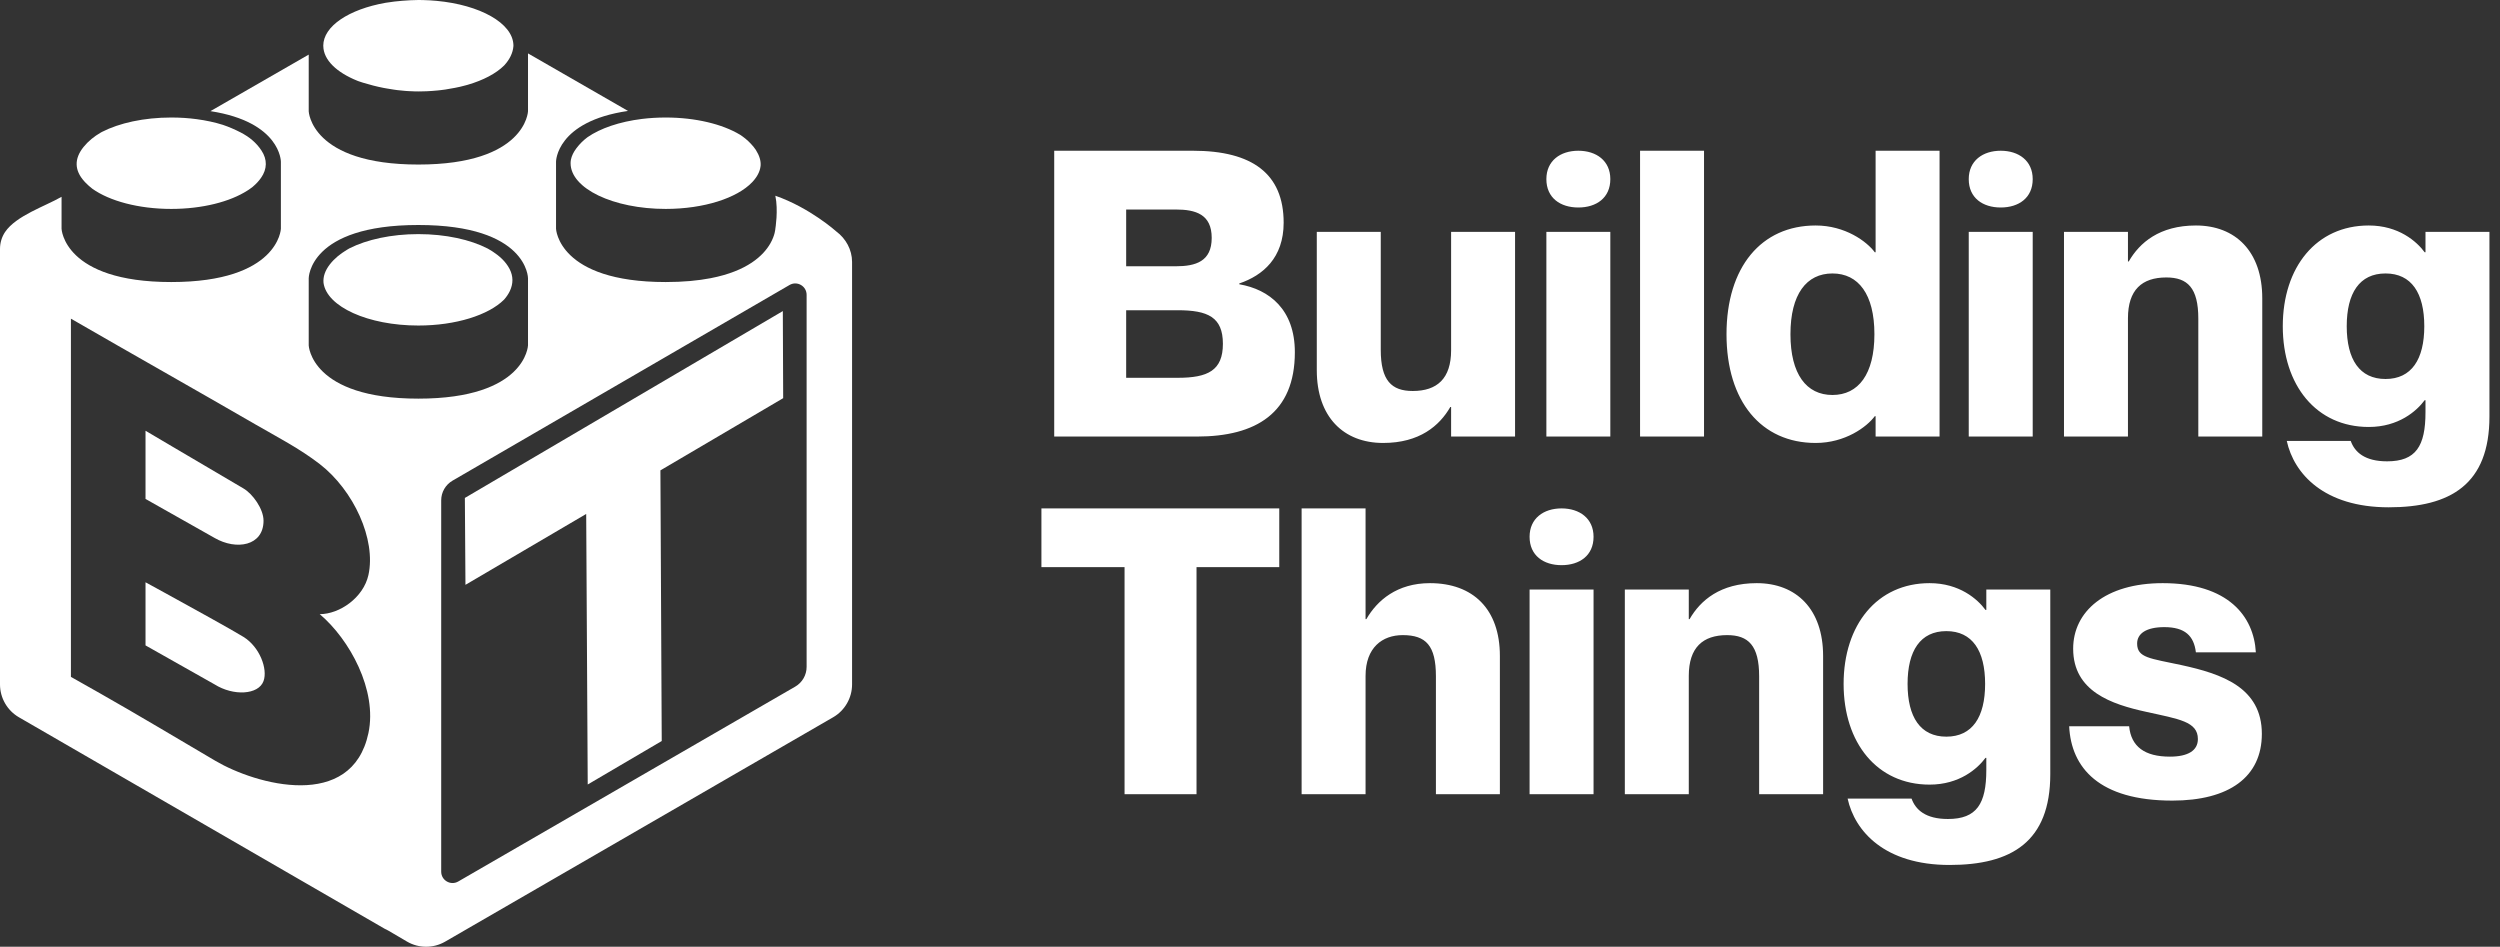
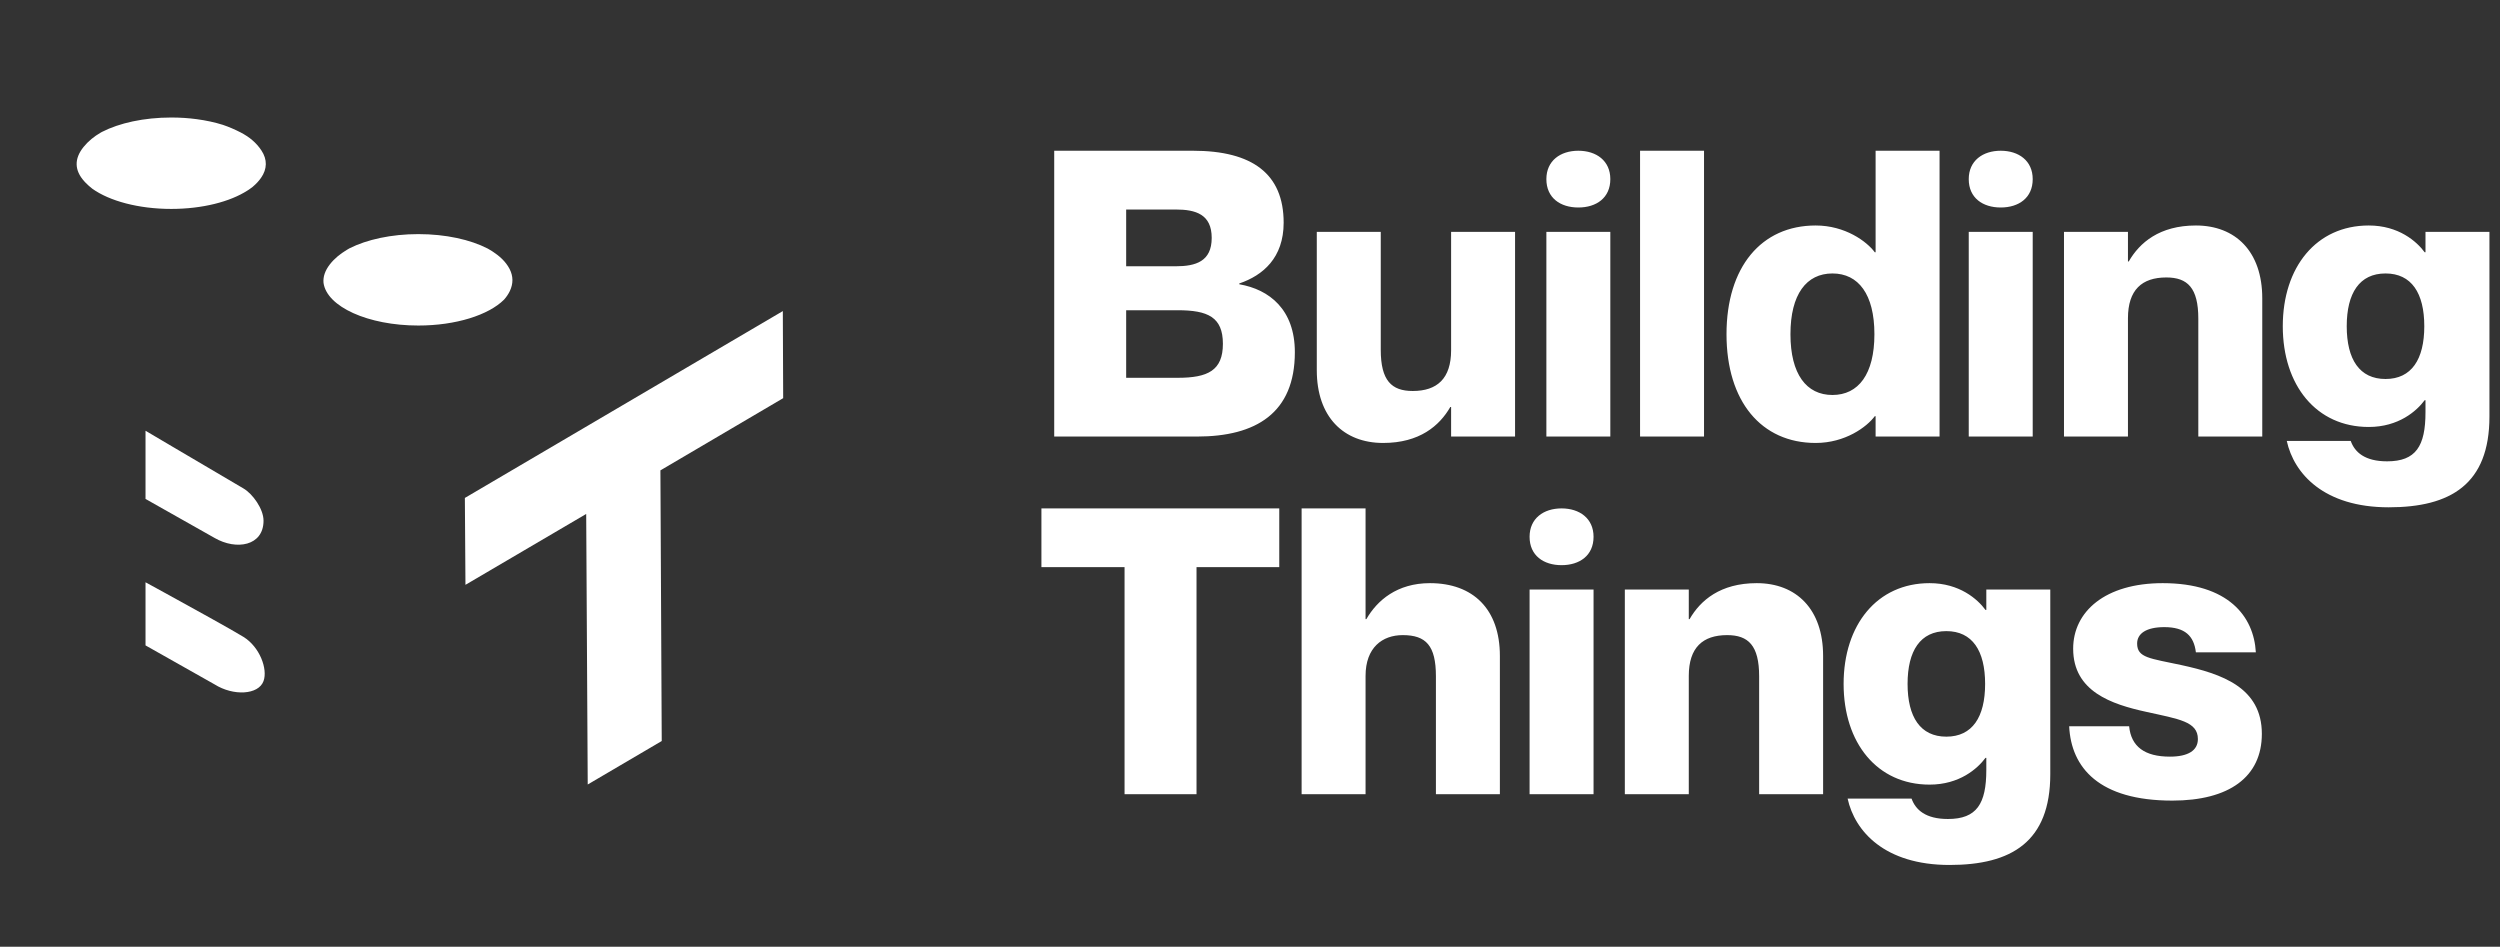
<svg xmlns="http://www.w3.org/2000/svg" width="169" height="64" viewBox="0 0 169 64" fill="none">
  <rect x="0" y="0" width="169" height="64" fill="#333333" stroke="none" />
-   <path d="M56.533 15.646C56.533 15.646 54.755 14.046 52.413 13.231C52.622 14.224 52.413 15.466 52.413 15.466C52.413 15.466 52.396 15.899 52.069 16.466C51.609 17.263 50.536 18.324 48.037 18.806C48.037 18.807 48.035 18.807 48.033 18.807C47.194 18.969 46.193 19.066 45.001 19.066C37.733 19.066 37.588 15.466 37.588 15.466V10.929C37.588 10.929 37.588 8.211 42.453 7.499L35.693 3.61V7.525C35.693 7.525 35.552 11.123 28.281 11.123C21.013 11.123 20.869 7.525 20.869 7.525V3.691L14.225 7.513C18.988 8.248 18.988 10.929 18.988 10.929V15.466C18.988 15.466 18.843 19.066 11.576 19.066C4.306 19.066 4.161 15.466 4.161 15.466V13.304C3.032 13.954 1.09 14.578 0.343 15.684C0.122 16.016 0 16.41 0 16.829V46.267C0 47.181 0.49 48.032 1.28 48.488L25.984 62.773C26.068 62.822 26.155 62.867 26.242 62.904L27.511 63.649C27.91 63.883 28.358 64 28.806 64C29.249 64 29.69 63.886 30.086 63.658L56.319 48.488C57.11 48.033 57.6 47.181 57.6 46.267V17.706C57.6 16.881 57.18 16.128 56.533 15.646ZM24.906 49.556C23.785 54.848 17.309 53.053 14.558 51.431C13.339 50.712 12.041 49.94 10.637 49.117C9.997 48.74 9.334 48.352 8.648 47.953C7.441 47.255 6.161 46.523 4.794 45.757V21.542C8.941 23.937 13.114 26.288 17.259 28.686C18.736 29.54 20.254 30.32 21.614 31.371C23.907 33.145 25.436 36.467 24.906 38.87C24.565 40.406 22.953 41.517 21.614 41.517C23.632 43.223 25.519 46.655 24.906 49.556ZM20.869 23.35V18.811C20.869 18.811 20.869 15.21 28.281 15.21C35.693 15.21 35.693 18.811 35.693 18.811V23.35C35.693 23.35 35.552 26.948 28.281 26.948C21.013 26.948 20.869 23.35 20.869 23.35ZM54.527 45.083C54.527 45.632 54.234 46.141 53.759 46.415L30.977 59.589C30.465 59.886 29.825 59.515 29.825 58.923V33.823C29.825 33.275 30.117 32.767 30.591 32.492L53.373 19.265C53.886 18.968 54.527 19.338 54.527 19.931V45.083Z" fill="white" />
  <path d="M17.815 46.039C17.474 46.979 15.777 47.063 14.508 46.266L9.837 43.629V39.362C9.838 39.364 10.361 39.647 11.115 40.061C12.814 40.992 15.691 42.58 16.457 43.053C17.56 43.735 18.11 45.226 17.815 46.039Z" fill="white" />
  <path d="M17.815 35.2C17.815 36.907 15.979 37.217 14.508 36.366L9.837 33.728V29.119C9.84 29.121 10.616 29.579 11.637 30.181C13.457 31.255 16.055 32.785 16.457 33.019C17.083 33.383 17.815 34.406 17.815 35.2Z" fill="white" />
  <path d="M44.644 31.797L44.733 50.093L39.73 53.032L39.627 34.743L31.465 39.535L31.425 33.66L52.919 21.029L52.943 26.916L44.644 31.797Z" fill="white" />
-   <path d="M34.709 3.052C34.709 3.058 34.709 3.063 34.707 3.07V3.117C34.674 3.593 34.433 4.042 34.099 4.405C34.091 4.412 34.085 4.421 34.076 4.43C33.533 4.97 32.675 5.423 31.615 5.732C31.574 5.743 31.537 5.756 31.494 5.765C31.442 5.779 31.386 5.793 31.331 5.807C31.247 5.829 31.168 5.85 31.085 5.869C30.995 5.89 30.907 5.909 30.817 5.925C30.798 5.928 30.78 5.933 30.761 5.937C30.564 5.977 30.365 6.01 30.167 6.041C30.153 6.043 30.141 6.046 30.127 6.049C30.083 6.055 30.039 6.06 29.999 6.066C29.916 6.079 29.835 6.088 29.753 6.097C29.693 6.105 29.634 6.111 29.578 6.116C29.341 6.14 29.101 6.156 28.858 6.168C28.775 6.17 28.695 6.173 28.612 6.175C28.511 6.178 28.411 6.181 28.309 6.181H28.281C28.2 6.181 28.118 6.181 28.037 6.178C27.967 6.175 27.895 6.173 27.826 6.168C27.787 6.168 27.747 6.166 27.706 6.164C27.625 6.159 27.546 6.154 27.465 6.15C27.424 6.147 27.387 6.142 27.346 6.14C27.186 6.128 27.027 6.111 26.871 6.093C26.79 6.081 26.712 6.074 26.632 6.06C26.475 6.038 26.318 6.013 26.162 5.984C26.081 5.97 26.003 5.956 25.927 5.942C25.456 5.85 24.993 5.729 24.533 5.588C24.432 5.557 24.329 5.523 24.228 5.487C24.205 5.478 24.178 5.47 24.155 5.459C22.764 4.897 21.872 4.061 21.856 3.122C21.853 3.112 21.853 3.101 21.853 3.092C21.853 1.762 23.601 0.627 26.054 0.191C26.059 0.188 26.067 0.188 26.071 0.188C26.27 0.155 26.469 0.127 26.667 0.104C26.843 0.082 27.016 0.067 27.19 0.053C27.552 0.022 27.92 0.005 28.281 0H28.328C28.423 0 28.518 0.003 28.612 0.005C28.92 0.012 29.226 0.031 29.521 0.059C32.444 0.332 34.66 1.561 34.707 3.042C34.707 3.044 34.707 3.049 34.709 3.052Z" fill="white" />
  <path d="M34.464 19.677C34.359 19.893 34.227 20.084 34.076 20.253C34.073 20.256 34.071 20.259 34.068 20.261C33.027 21.294 30.826 22.006 28.281 22.006C24.879 22.006 22.09 20.733 21.87 19.122C21.831 18.707 21.976 18.288 22.298 17.872C22.61 17.472 23.003 17.158 23.441 16.894C23.492 16.863 23.545 16.832 23.597 16.802C23.606 16.795 23.618 16.79 23.628 16.785C24.798 16.194 26.45 15.826 28.281 15.826C30.131 15.826 31.799 16.2 32.971 16.804C33.072 16.858 33.174 16.92 33.273 16.984C33.753 17.295 34.177 17.665 34.447 18.179C34.702 18.674 34.702 19.174 34.464 19.677Z" fill="white" />
  <path d="M17.646 12.023C17.49 12.245 17.308 12.438 17.107 12.607C17.096 12.619 17.081 12.629 17.069 12.641C16.993 12.7 16.915 12.756 16.833 12.813C16.8 12.836 16.764 12.86 16.728 12.88C15.555 13.636 13.683 14.123 11.576 14.123C9.357 14.123 7.399 13.583 6.246 12.761C6.238 12.756 6.233 12.754 6.229 12.748C6.075 12.63 5.933 12.501 5.797 12.363C5.765 12.329 5.735 12.296 5.704 12.264C5.022 11.514 5.01 10.726 5.652 9.931C5.973 9.535 6.366 9.22 6.808 8.964C6.837 8.948 6.865 8.931 6.893 8.917C8.065 8.316 9.731 7.944 11.576 7.944C12.167 7.944 12.74 7.981 13.284 8.054C13.925 8.14 14.526 8.269 15.07 8.441C15.48 8.58 15.879 8.753 16.272 8.955C16.839 9.25 17.322 9.636 17.674 10.174C18.078 10.783 18.065 11.424 17.646 12.023Z" fill="white" />
-   <path d="M51.417 11.21C51.409 11.266 51.401 11.317 51.389 11.374V11.376C51.379 11.421 51.367 11.466 51.353 11.511C51.322 11.606 51.284 11.694 51.238 11.784C51.238 11.787 51.238 11.787 51.235 11.787C51.216 11.826 51.194 11.865 51.171 11.902C51.143 11.944 51.114 11.989 51.083 12.032C51.054 12.073 51.024 12.11 50.993 12.15C50.982 12.164 50.973 12.18 50.957 12.194C50.92 12.239 50.881 12.282 50.84 12.324C49.824 13.386 47.594 14.123 45.001 14.123C41.452 14.123 38.572 12.739 38.572 11.033C38.572 10.952 38.58 10.87 38.594 10.792C38.648 10.535 38.771 10.276 38.968 10.018C39.183 9.734 39.434 9.484 39.718 9.273C40.584 8.672 41.882 8.228 43.394 8.04C43.907 7.977 44.447 7.944 45.001 7.944C47.028 7.944 48.833 8.394 50.011 9.099C50.016 9.099 50.019 9.102 50.024 9.105C50.284 9.276 50.53 9.473 50.75 9.709C50.873 9.841 50.996 9.979 51.093 10.131C51.336 10.516 51.445 10.87 51.417 11.21Z" fill="white" />
  <path d="M86.775 15.054C86.775 17.432 85.37 18.621 83.776 19.162V19.216C85.802 19.567 87.532 20.918 87.532 23.809C87.532 27.917 84.911 29.511 80.912 29.511H71.265V10.19H80.641C84.668 10.19 86.775 11.758 86.775 15.054ZM76.129 18H79.479C80.831 18 81.911 17.675 81.911 16.081C81.911 14.487 80.831 14.163 79.479 14.163H76.129V18ZM76.129 20.972V25.539H79.615C81.641 25.539 82.668 25.052 82.668 23.242C82.668 21.431 81.641 20.972 79.615 20.972H76.129ZM98.095 15.676H102.418V29.511H98.095V27.512H98.041C97.311 28.782 95.96 29.944 93.501 29.944C90.826 29.944 89.015 28.187 89.015 25.026V15.676H93.339V23.647C93.339 25.728 94.069 26.431 95.501 26.431C97.149 26.431 98.095 25.593 98.095 23.674V15.676ZM106.696 14.027C105.48 14.027 104.535 13.379 104.535 12.109C104.535 10.866 105.48 10.19 106.696 10.19C107.912 10.19 108.858 10.866 108.858 12.109C108.858 13.379 107.912 14.027 106.696 14.027ZM104.535 15.676H108.858V29.511H104.535V15.676ZM110.868 10.19H115.192V29.511H110.868V10.19ZM126.791 10.19H131.114V29.511H126.791V28.133H126.737C126.196 28.863 124.737 29.944 122.738 29.944C119.063 29.944 116.712 27.133 116.712 22.593C116.712 18.054 119.063 15.243 122.738 15.243C124.737 15.243 126.196 16.324 126.737 17.054H126.791V10.19ZM123.873 26.701C125.629 26.701 126.71 25.296 126.71 22.593C126.71 19.891 125.629 18.486 123.873 18.486C122.116 18.486 121.035 19.891 121.035 22.593C121.035 25.296 122.116 26.701 123.873 26.701ZM135.249 14.027C134.033 14.027 133.087 13.379 133.087 12.109C133.087 10.866 134.033 10.19 135.249 10.19C136.465 10.19 137.411 10.866 137.411 12.109C137.411 13.379 136.465 14.027 135.249 14.027ZM133.087 15.676H137.411V29.511H133.087V15.676ZM148.443 15.243C151.119 15.243 152.929 17 152.929 20.162V29.511H148.606V21.54C148.606 19.459 147.876 18.756 146.444 18.756C144.795 18.756 143.85 19.594 143.85 21.513V29.511H139.526V15.676H143.85V17.675H143.904C144.633 16.405 145.984 15.243 148.443 15.243ZM163.963 15.676H168.286V28.16C168.286 32.727 165.665 34.294 161.477 34.294C157.099 34.294 155.072 32.024 154.586 29.808H158.91C159.18 30.565 159.855 31.186 161.369 31.186C163.314 31.186 163.963 30.16 163.963 27.863V27.052H163.909C163.368 27.782 162.152 28.863 160.126 28.863C156.586 28.863 154.316 26.052 154.316 22.053C154.316 18.054 156.586 15.243 160.126 15.243C162.152 15.243 163.368 16.324 163.909 17.054H163.963V15.676ZM161.261 25.62C163.017 25.62 163.882 24.296 163.882 22.053C163.882 19.81 163.017 18.486 161.261 18.486C159.504 18.486 158.639 19.81 158.639 22.053C158.639 24.296 159.504 25.62 161.261 25.62ZM76.02 53.689V38.34H70.4V34.368H86.478V38.34H80.885V53.689H76.02ZM96.663 39.421C99.581 39.421 101.392 41.178 101.392 44.339V53.689H97.068V45.717C97.068 43.637 96.393 42.934 94.826 42.934C93.447 42.934 92.312 43.772 92.312 45.69V53.689H87.989V34.368H92.312V41.853H92.366C93.096 40.583 94.447 39.421 96.663 39.421ZM105.562 38.205C104.346 38.205 103.4 37.557 103.4 36.287C103.4 35.044 104.346 34.368 105.562 34.368C106.778 34.368 107.724 35.044 107.724 36.287C107.724 37.557 106.778 38.205 105.562 38.205ZM103.4 39.853H107.724V53.689H103.4V39.853ZM118.756 39.421C121.431 39.421 123.242 41.178 123.242 44.339V53.689H118.918V45.717C118.918 43.637 118.189 42.934 116.756 42.934C115.108 42.934 114.162 43.772 114.162 45.69V53.689H109.839V39.853H114.162V41.853H114.216C114.946 40.583 116.297 39.421 118.756 39.421ZM134.275 39.853H138.599V52.338C138.599 56.904 135.978 58.472 131.789 58.472C127.412 58.472 125.385 56.202 124.899 53.986H129.222C129.492 54.743 130.168 55.364 131.681 55.364C133.627 55.364 134.275 54.337 134.275 52.041V51.23H134.221C133.681 51.959 132.465 53.04 130.438 53.04C126.898 53.04 124.628 50.23 124.628 46.231C124.628 42.231 126.898 39.421 130.438 39.421C132.465 39.421 133.681 40.502 134.221 41.232H134.275V39.853ZM131.573 49.798C133.33 49.798 134.194 48.474 134.194 46.231C134.194 43.988 133.33 42.664 131.573 42.664C129.817 42.664 128.952 43.988 128.952 46.231C128.952 48.474 129.817 49.798 131.573 49.798ZM147.469 44.961C150.198 45.555 152.901 46.474 152.901 49.608C152.901 52.527 150.685 54.121 146.848 54.121C141.903 54.121 140.011 51.905 139.876 49.095H143.929C144.064 50.473 144.983 51.149 146.686 51.149C147.902 51.149 148.577 50.743 148.577 49.96C148.577 48.771 147.28 48.609 145.091 48.122C142.74 47.609 140.146 46.744 140.146 43.853C140.146 41.34 142.308 39.421 146.199 39.421C150.631 39.421 152.36 41.664 152.495 44.096H148.442C148.307 42.988 147.712 42.394 146.307 42.394C145.091 42.394 144.47 42.826 144.47 43.502C144.47 44.474 145.335 44.501 147.469 44.961Z" fill="white" />
</svg>